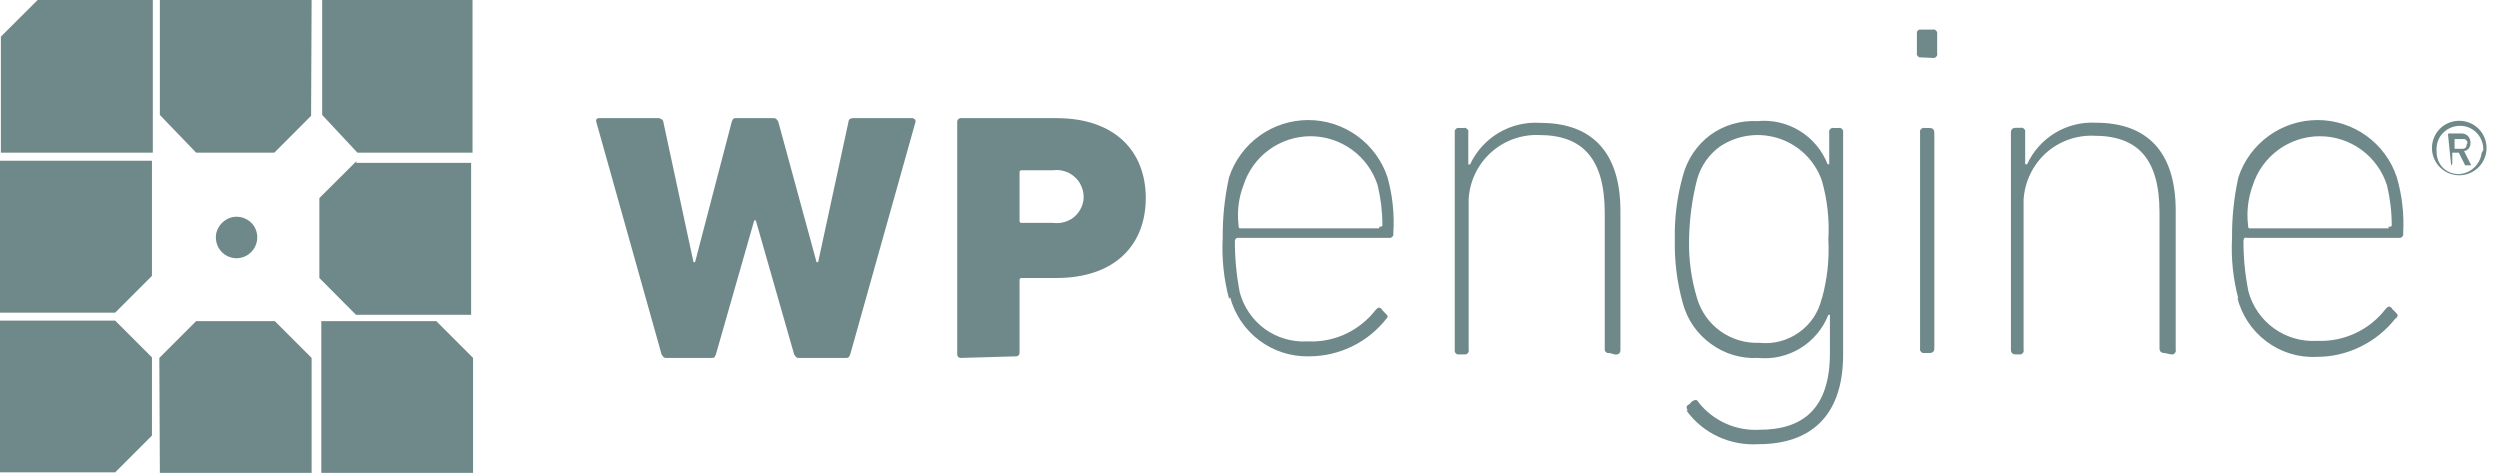
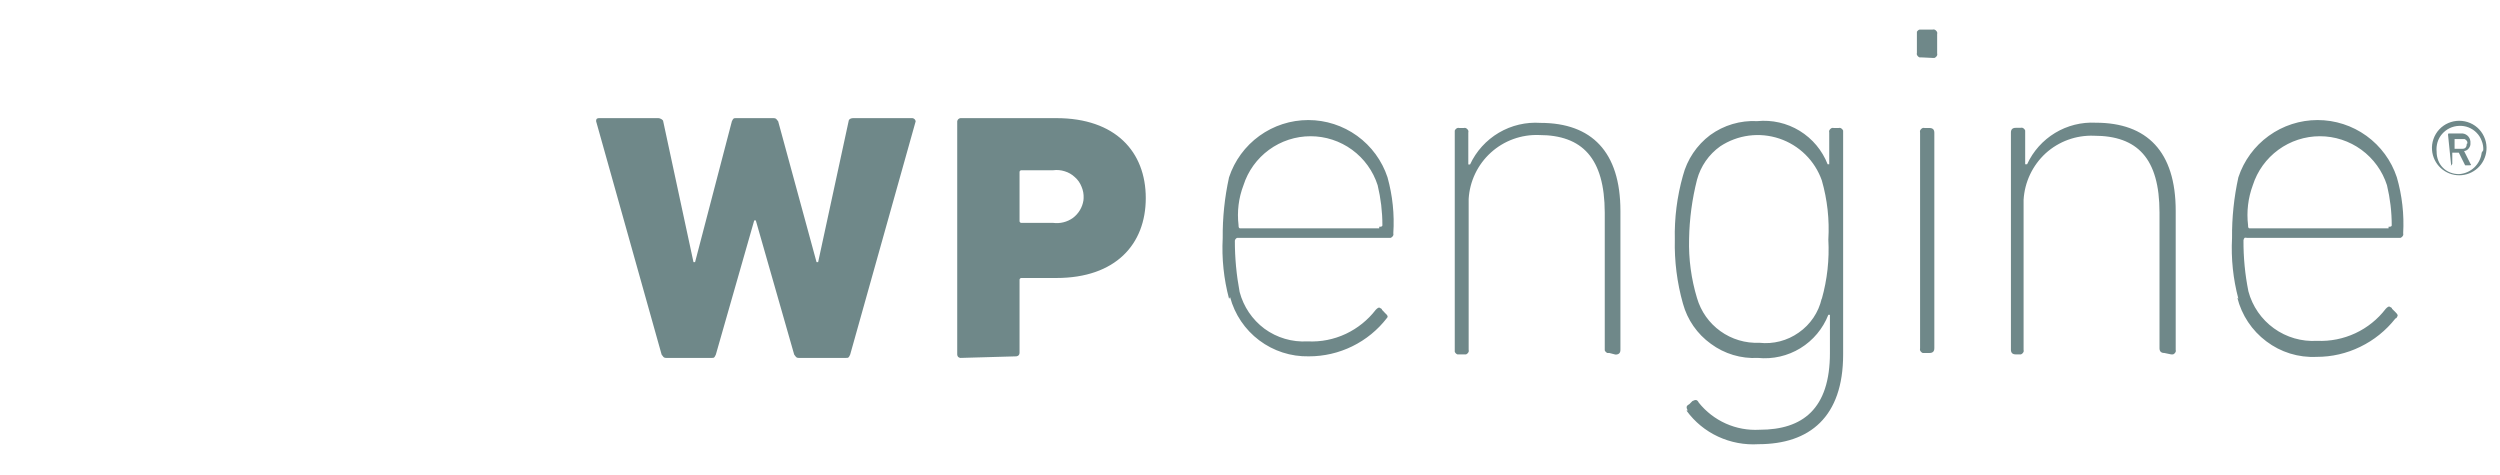
<svg xmlns="http://www.w3.org/2000/svg" width="142" height="27" viewBox="0 0 142 27" fill="none">
  <path d="M45.38 20.33C45.2 20.33 45.2 20.24 45.11 20.14L42.93 12.52H42.84L40.66 20.14C40.57 20.33 40.57 20.33 40.39 20.33H37.85C37.67 20.33 37.67 20.24 37.58 20.14L33.86 6.89C33.86 6.8 33.86 6.71 34.04 6.71H37.4C37.49 6.71 37.67 6.8 37.67 6.89L39.39 14.89H39.48L41.57 6.89C41.66 6.71 41.66 6.71 41.84 6.71H43.93C44.11 6.71 44.11 6.8 44.2 6.89L46.38 14.89H46.47L48.2 6.89C48.2 6.8 48.29 6.71 48.47 6.71H51.83C51.875 6.716 51.918 6.737 51.95 6.77C51.983 6.802 52.004 6.845 52.01 6.89L48.29 20.14C48.2 20.33 48.2 20.33 48.02 20.33H45.38ZM54.55 20.33C54.501 20.325 54.455 20.304 54.42 20.27C54.389 20.234 54.371 20.188 54.37 20.14V6.89C54.376 6.845 54.397 6.802 54.429 6.77C54.462 6.737 54.504 6.716 54.55 6.71H60C63.36 6.71 65.08 8.62 65.08 11.25C65.08 13.88 63.36 15.79 60 15.79H58C57.977 15.794 57.957 15.805 57.941 15.821C57.924 15.837 57.914 15.858 57.91 15.88V20.05C57.908 20.098 57.891 20.144 57.86 20.18C57.824 20.214 57.779 20.235 57.73 20.24L54.55 20.33ZM61.55 11.25C61.56 11.027 61.519 10.805 61.43 10.6C61.349 10.392 61.219 10.206 61.05 10.06C60.888 9.907 60.693 9.794 60.48 9.73C60.267 9.661 60.042 9.64 59.82 9.67H58C57.977 9.674 57.957 9.685 57.941 9.701C57.924 9.717 57.914 9.738 57.91 9.76V12.57C57.914 12.593 57.924 12.613 57.941 12.63C57.957 12.646 57.977 12.656 58 12.66H59.82C60.215 12.711 60.615 12.611 60.94 12.38C61.263 12.138 61.479 11.779 61.54 11.38L61.55 11.25ZM69.81 16.97C69.51 15.846 69.389 14.682 69.45 13.52C69.439 12.36 69.56 11.203 69.81 10.07C70.123 9.124 70.726 8.301 71.534 7.717C72.342 7.133 73.313 6.819 74.31 6.819C75.306 6.819 76.278 7.133 77.086 7.717C77.893 8.301 78.497 9.124 78.81 10.07C79.099 11.104 79.21 12.179 79.14 13.25C79.15 13.286 79.15 13.324 79.14 13.36C79.112 13.428 79.058 13.482 78.99 13.51H70.27C70.236 13.523 70.207 13.545 70.184 13.573C70.161 13.601 70.146 13.635 70.14 13.67C70.139 14.646 70.23 15.621 70.41 16.58C70.63 17.416 71.127 18.153 71.82 18.67C72.528 19.187 73.394 19.442 74.27 19.39C75.021 19.429 75.77 19.281 76.45 18.96C77.112 18.646 77.692 18.18 78.14 17.6C78.23 17.51 78.32 17.42 78.41 17.51C78.432 17.514 78.453 17.525 78.469 17.541C78.485 17.557 78.496 17.578 78.5 17.6L78.68 17.79C78.78 17.88 78.87 17.97 78.78 18.06C78.257 18.74 77.584 19.29 76.814 19.668C76.044 20.046 75.198 20.242 74.34 20.24C73.326 20.261 72.335 19.941 71.525 19.332C70.714 18.723 70.132 17.86 69.87 16.88L69.81 16.97ZM78.34 12.88C78.43 12.88 78.52 12.88 78.52 12.79C78.52 12.025 78.43 11.264 78.25 10.52C77.992 9.713 77.483 9.008 76.799 8.508C76.114 8.008 75.288 7.738 74.44 7.738C73.592 7.738 72.766 8.008 72.081 8.508C71.396 9.008 70.888 9.713 70.63 10.52C70.353 11.243 70.257 12.022 70.35 12.79C70.35 12.88 70.35 12.97 70.45 12.97H78.34V12.88ZM91.41 20.05H91.3C91.232 20.022 91.178 19.968 91.15 19.9C91.145 19.864 91.145 19.827 91.15 19.79V12.07C91.14 8.98 89.87 7.67 87.42 7.67C86.411 7.632 85.427 7.99 84.679 8.669C83.931 9.348 83.479 10.292 83.42 11.3V19.87C83.43 19.906 83.43 19.944 83.42 19.98C83.391 20.048 83.338 20.102 83.27 20.13H82.78C82.712 20.102 82.658 20.048 82.63 19.98C82.625 19.944 82.625 19.907 82.63 19.87V7.53C82.625 7.494 82.625 7.457 82.63 7.42C82.658 7.352 82.712 7.299 82.78 7.27C82.816 7.26 82.854 7.26 82.89 7.27H83.14C83.176 7.26 83.214 7.26 83.25 7.27C83.318 7.299 83.371 7.352 83.4 7.42C83.41 7.456 83.41 7.494 83.4 7.53V9.34H83.5C83.85 8.588 84.419 7.961 85.133 7.539C85.848 7.118 86.673 6.923 87.5 6.98C90.4 6.98 92.04 8.62 92.04 11.98V19.87C92.04 20.05 91.95 20.14 91.76 20.14L91.41 20.05ZM95.86 23.32C95.77 23.14 95.77 23.05 95.95 22.96L96.13 22.78C96.31 22.69 96.4 22.69 96.49 22.87C96.9 23.383 97.428 23.791 98.028 24.059C98.628 24.327 99.284 24.447 99.94 24.41C102.39 24.41 103.94 23.23 103.94 20.05V17.88H103.85C103.542 18.669 102.984 19.336 102.262 19.778C101.54 20.22 100.693 20.414 99.85 20.33C98.894 20.382 97.95 20.099 97.18 19.53C96.402 18.972 95.841 18.164 95.59 17.24C95.257 16.06 95.102 14.836 95.13 13.61C95.102 12.384 95.257 11.161 95.59 9.98C95.831 9.057 96.377 8.243 97.14 7.67C97.913 7.109 98.856 6.83 99.81 6.88C100.653 6.796 101.5 6.99 102.222 7.432C102.944 7.875 103.502 8.541 103.81 9.33H103.9V7.53C103.89 7.494 103.89 7.456 103.9 7.42C103.928 7.352 103.982 7.299 104.05 7.27C104.086 7.26 104.124 7.26 104.16 7.27H104.43C104.466 7.26 104.504 7.26 104.54 7.27C104.608 7.299 104.661 7.352 104.69 7.42C104.695 7.457 104.695 7.494 104.69 7.53V20.14C104.69 23.68 102.79 25.23 99.88 25.23C99.093 25.28 98.305 25.132 97.59 24.8C96.873 24.469 96.254 23.959 95.79 23.32H95.86ZM103.48 16.97C103.787 15.878 103.912 14.743 103.85 13.61C103.918 12.477 103.793 11.341 103.48 10.25C103.285 9.696 102.967 9.194 102.549 8.782C102.131 8.37 101.625 8.059 101.068 7.872C100.512 7.685 99.921 7.627 99.338 7.703C98.757 7.779 98.2 7.987 97.71 8.31C97.062 8.771 96.596 9.443 96.39 10.21C96.111 11.309 95.96 12.437 95.94 13.57C95.909 14.707 96.061 15.841 96.39 16.93C96.611 17.689 97.079 18.351 97.721 18.811C98.363 19.272 99.141 19.504 99.93 19.47C100.722 19.558 101.52 19.352 102.17 18.89C102.827 18.434 103.291 17.75 103.47 16.97H103.48ZM109.14 3.26H109.03C108.962 3.232 108.908 3.178 108.88 3.11C108.87 3.074 108.87 3.036 108.88 3V1.9C108.875 1.867 108.875 1.833 108.88 1.8L108.94 1.73C108.965 1.706 108.996 1.689 109.03 1.68H109.77C109.806 1.67 109.844 1.67 109.88 1.68C109.948 1.709 110.001 1.762 110.03 1.83C110.04 1.866 110.04 1.904 110.03 1.94V3.03C110.04 3.066 110.04 3.104 110.03 3.14C110.001 3.208 109.948 3.262 109.88 3.29H109.77L109.14 3.26ZM109.32 20.05H109.21C109.142 20.022 109.088 19.968 109.06 19.9C109.05 19.864 109.05 19.826 109.06 19.79V7.53C109.05 7.494 109.05 7.456 109.06 7.42C109.088 7.352 109.142 7.299 109.21 7.27C109.246 7.26 109.284 7.26 109.32 7.27H109.59C109.78 7.27 109.87 7.36 109.87 7.54V19.78C109.87 19.96 109.78 20.05 109.59 20.05H109.32ZM122.94 20.05C122.75 20.05 122.66 19.96 122.66 19.78V12.07C122.66 8.98 121.39 7.71 118.94 7.71C117.927 7.67 116.94 8.029 116.19 8.71C115.447 9.395 114.999 10.341 114.94 11.35V19.87C114.95 19.906 114.95 19.944 114.94 19.98C114.911 20.048 114.858 20.102 114.79 20.13H114.5C114.31 20.13 114.22 20.04 114.22 19.86V7.53C114.22 7.35 114.31 7.26 114.5 7.26H114.77C114.806 7.25 114.844 7.25 114.88 7.26C114.948 7.289 115.001 7.342 115.03 7.41C115.035 7.447 115.035 7.484 115.03 7.52V9.33H115.14C115.479 8.592 116.032 7.972 116.727 7.551C117.423 7.13 118.228 6.928 119.04 6.97C121.95 6.97 123.58 8.61 123.58 11.97V19.87C123.59 19.906 123.59 19.944 123.58 19.98C123.551 20.048 123.498 20.102 123.43 20.13H123.32L122.94 20.05ZM127.14 16.97C126.84 15.846 126.719 14.682 126.78 13.52C126.769 12.36 126.89 11.203 127.14 10.07C127.453 9.124 128.056 8.301 128.864 7.717C129.672 7.133 130.643 6.819 131.64 6.819C132.636 6.819 133.608 7.133 134.416 7.717C135.223 8.301 135.827 9.124 136.14 10.07C136.439 11.102 136.561 12.177 136.5 13.25C136.51 13.286 136.51 13.324 136.5 13.36C136.471 13.428 136.418 13.482 136.35 13.51H127.62C127.578 13.496 127.532 13.496 127.49 13.51C127.46 13.548 127.439 13.593 127.43 13.64C127.423 14.617 127.517 15.592 127.71 16.55C127.936 17.396 128.448 18.138 129.159 18.65C129.87 19.162 130.736 19.413 131.61 19.36C132.358 19.393 133.104 19.245 133.783 18.928C134.462 18.612 135.055 18.135 135.51 17.54C135.6 17.45 135.69 17.36 135.78 17.45C135.802 17.454 135.823 17.465 135.839 17.481C135.855 17.497 135.866 17.518 135.87 17.54L136.06 17.73C136.15 17.82 136.24 17.91 136.15 18C136.146 18.023 136.135 18.043 136.119 18.059C136.103 18.076 136.082 18.086 136.06 18.09C135.525 18.772 134.84 19.323 134.06 19.7C133.288 20.078 132.439 20.273 131.58 20.27C130.556 20.32 129.547 20.009 128.73 19.39C127.911 18.778 127.329 17.902 127.08 16.91L127.14 16.97ZM135.67 12.88C135.76 12.88 135.85 12.88 135.85 12.79C135.85 12.025 135.759 11.264 135.58 10.52C135.322 9.713 134.813 9.008 134.129 8.508C133.444 8.008 132.618 7.738 131.77 7.738C130.922 7.738 130.096 8.008 129.411 8.508C128.726 9.008 128.218 9.713 127.96 10.52C127.691 11.245 127.598 12.023 127.69 12.79C127.69 12.88 127.69 12.97 127.78 12.97H135.67V12.88ZM138.14 8.53C138.121 8.317 138.149 8.102 138.22 7.9C138.29 7.696 138.403 7.508 138.55 7.35C138.693 7.196 138.867 7.074 139.06 6.99C139.257 6.905 139.47 6.86 139.685 6.86C139.9 6.86 140.113 6.905 140.31 6.99C140.503 7.074 140.676 7.196 140.82 7.35C140.967 7.508 141.079 7.696 141.15 7.9C141.221 8.102 141.248 8.317 141.23 8.53C141.199 8.918 141.022 9.281 140.736 9.545C140.45 9.809 140.074 9.956 139.685 9.956C139.295 9.956 138.92 9.809 138.634 9.545C138.347 9.281 138.171 8.918 138.14 8.53V8.53ZM141.05 8.53C141.06 8.349 141.029 8.168 140.96 8C140.898 7.827 140.799 7.67 140.67 7.54C140.541 7.407 140.385 7.304 140.212 7.236C140.04 7.169 139.855 7.14 139.67 7.15C139.486 7.156 139.306 7.201 139.14 7.28C138.976 7.36 138.83 7.473 138.71 7.61C138.591 7.747 138.502 7.907 138.45 8.08C138.399 8.255 138.382 8.439 138.4 8.62C138.4 8.788 138.43 8.954 138.49 9.11C138.549 9.268 138.641 9.411 138.76 9.53C138.879 9.649 139.022 9.741 139.18 9.8C139.336 9.861 139.502 9.891 139.67 9.89C139.994 9.871 140.301 9.738 140.537 9.515C140.773 9.292 140.923 8.993 140.96 8.67L141.05 8.53ZM139.23 9.43L139.05 7.67C139.05 7.58 139.05 7.58 139.14 7.58H139.78C139.911 7.569 140.041 7.61 140.142 7.694C140.243 7.779 140.307 7.899 140.32 8.03V8.12C140.326 8.174 140.321 8.228 140.305 8.279C140.29 8.331 140.264 8.379 140.23 8.42C140.199 8.465 140.159 8.503 140.113 8.53C140.066 8.558 140.014 8.575 139.96 8.58L140.32 9.3C140.41 9.39 140.32 9.39 140.23 9.39H140.02L139.66 8.67H139.29V9.3C139.286 9.323 139.275 9.343 139.259 9.36C139.243 9.376 139.222 9.386 139.2 9.39L139.23 9.43ZM140.14 8.16C140.15 8.124 140.15 8.086 140.14 8.05C140.111 7.982 140.058 7.929 139.99 7.9H139.42V8.45H139.88C140.02 8.45 140.11 8.36 140.11 8.17L140.14 8.16Z" fill="#335658" fill-opacity="0.7" />
-   <path d="M9.08 26.86H17.7V20.33L15.61 18.24H11.14L9.05 20.33L9.08 26.86ZM20.24 9.16L18.14 11.25V15.79L20.22 17.88H26.76V9.25H20.24V9.16ZM17.7 0H9.08V6.53L11.14 8.67H15.58L17.67 6.58L17.7 0ZM26.87 26.86V20.33L24.78 18.24H18.25V26.86H26.87ZM2.14 0L0.05 2.08V8.67H8.68V0H2.14ZM18.3 0V6.53L20.3 8.67H26.84V0H18.3ZM13.44 14.67C13.205 14.668 12.976 14.599 12.78 14.47C12.588 14.339 12.438 14.155 12.35 13.94C12.262 13.725 12.238 13.489 12.28 13.26C12.331 13.033 12.446 12.825 12.61 12.66C12.775 12.496 12.983 12.381 13.21 12.33C13.439 12.287 13.675 12.312 13.89 12.4C14.105 12.488 14.29 12.638 14.42 12.83C14.537 13.01 14.604 13.218 14.612 13.432C14.621 13.647 14.571 13.86 14.469 14.048C14.366 14.237 14.215 14.394 14.03 14.504C13.845 14.613 13.635 14.671 13.42 14.67H13.44ZM8.63 9.13H0V17.76H6.54L8.63 15.67V9.13ZM8.63 20.3L6.54 18.21H0V26.83H6.54L8.63 24.74V20.3Z" fill="#335658" fill-opacity="0.7" />
</svg>